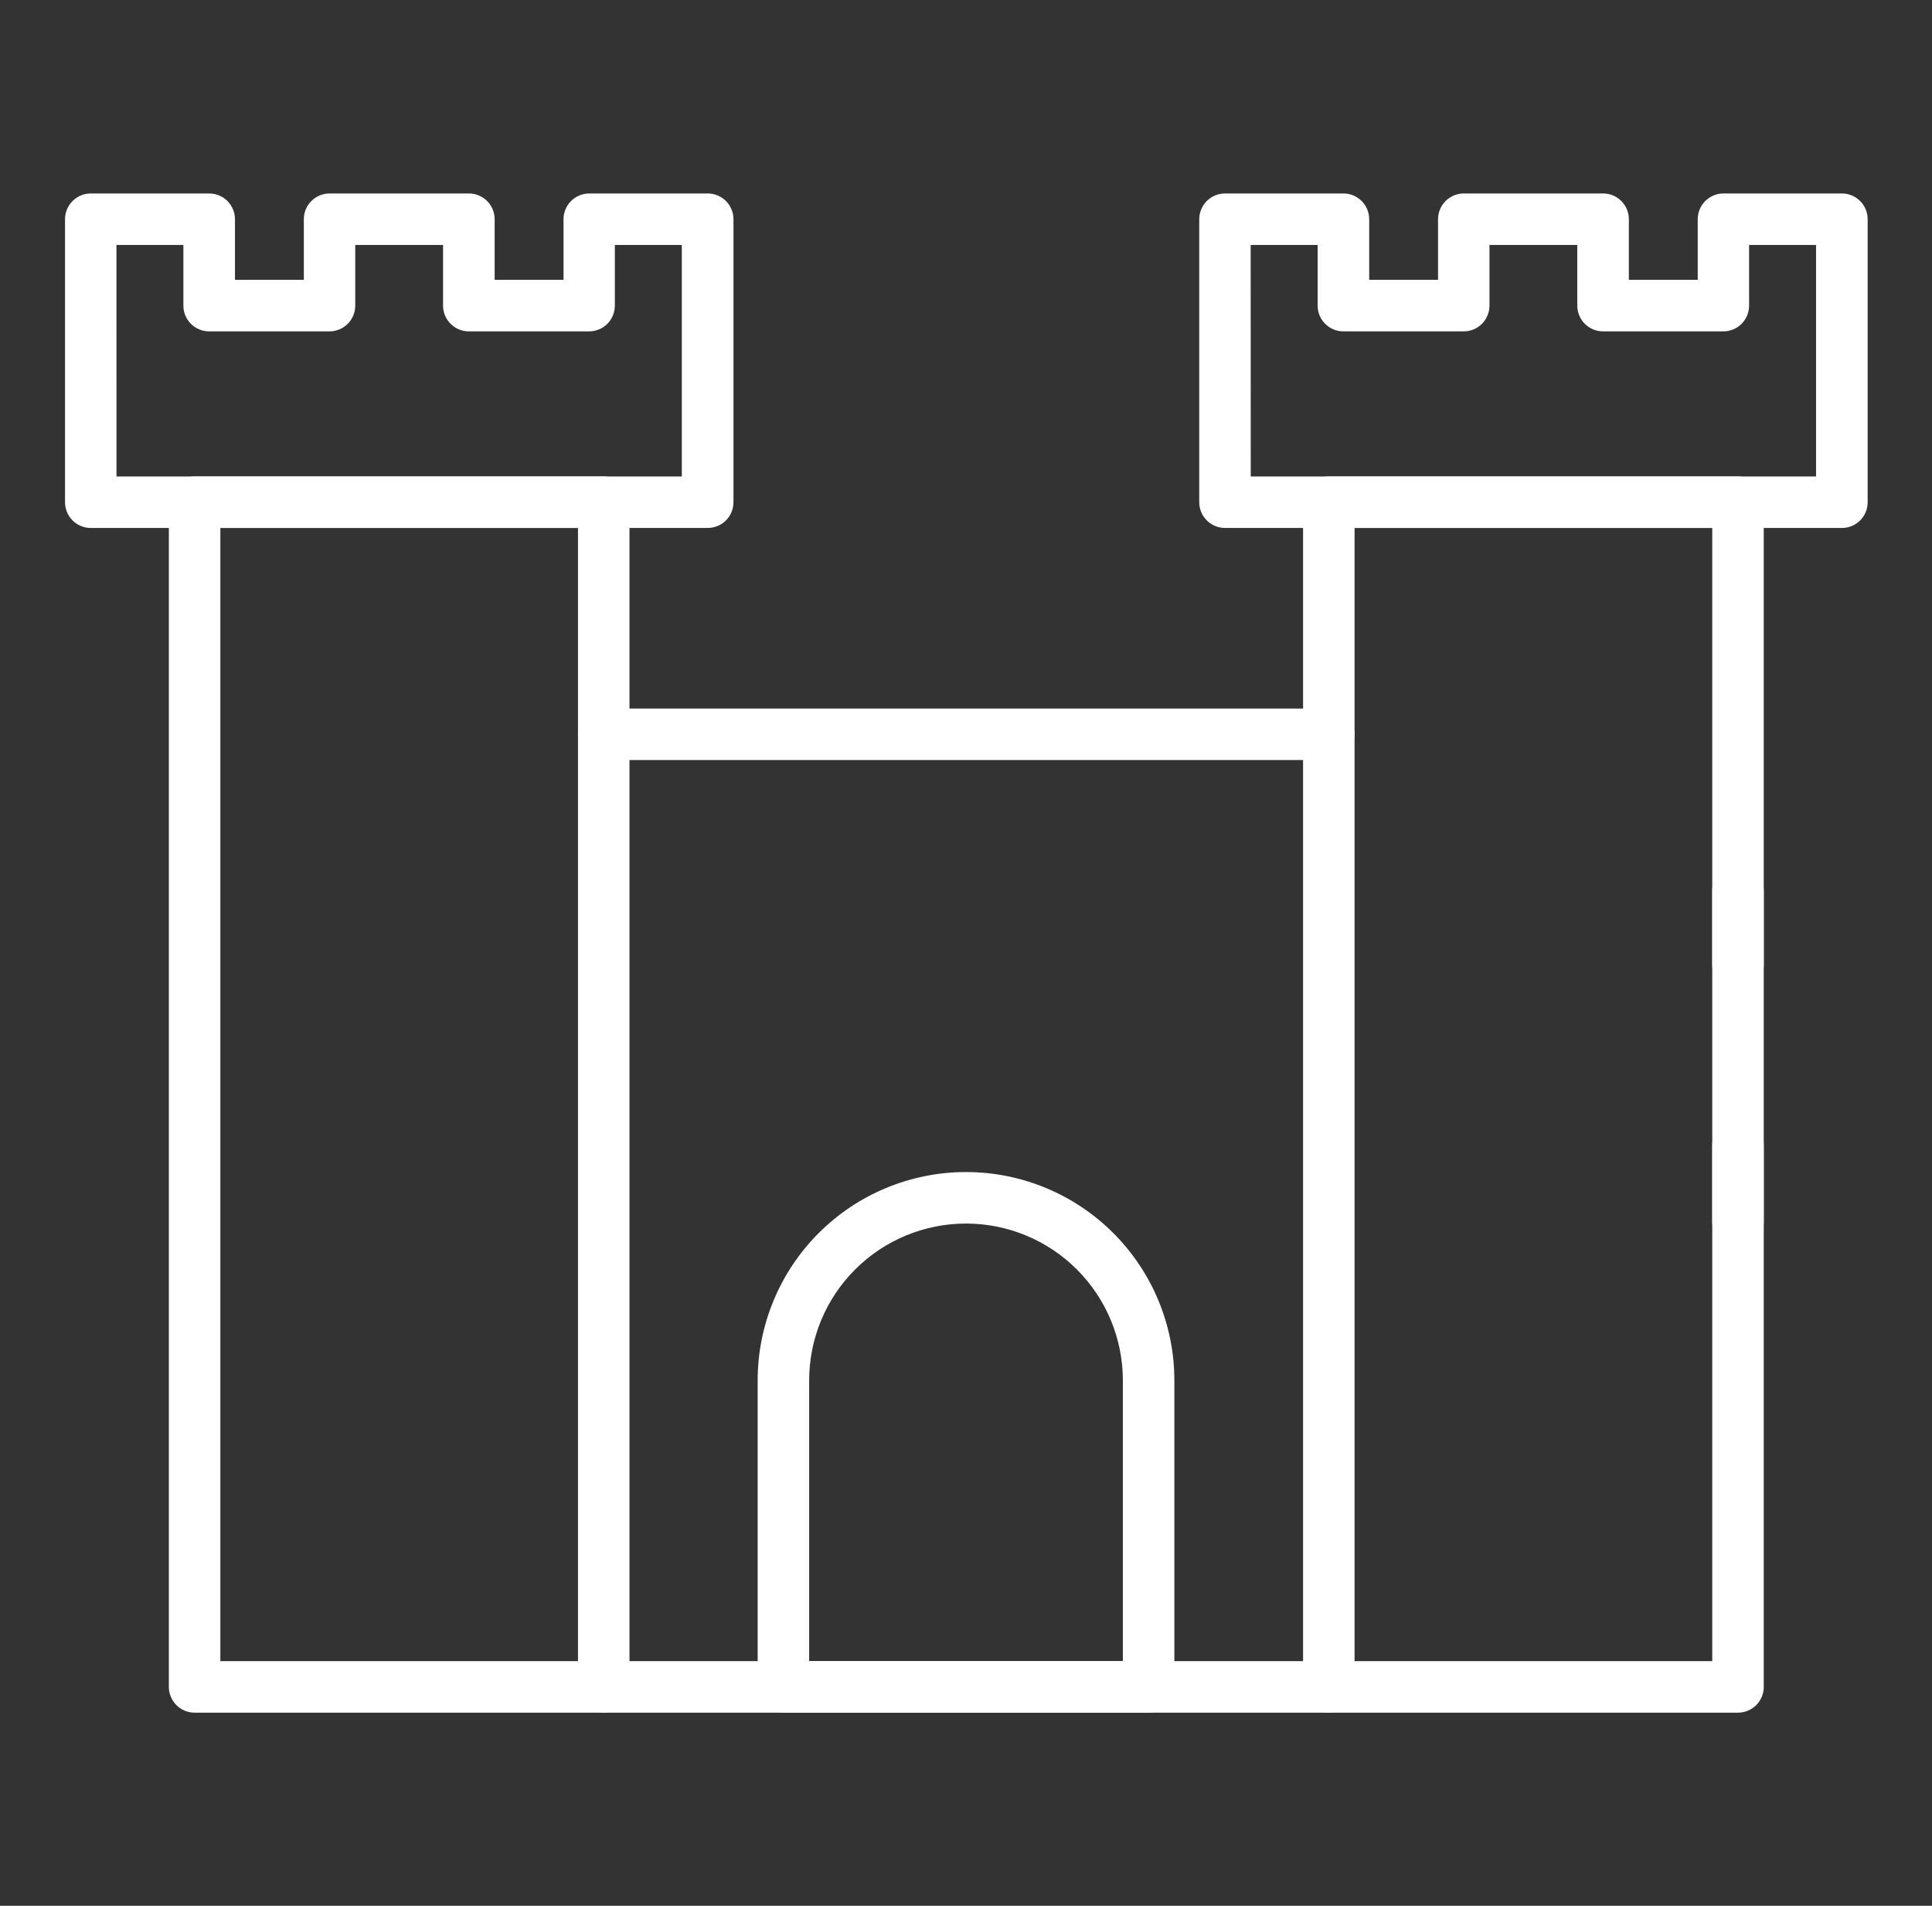
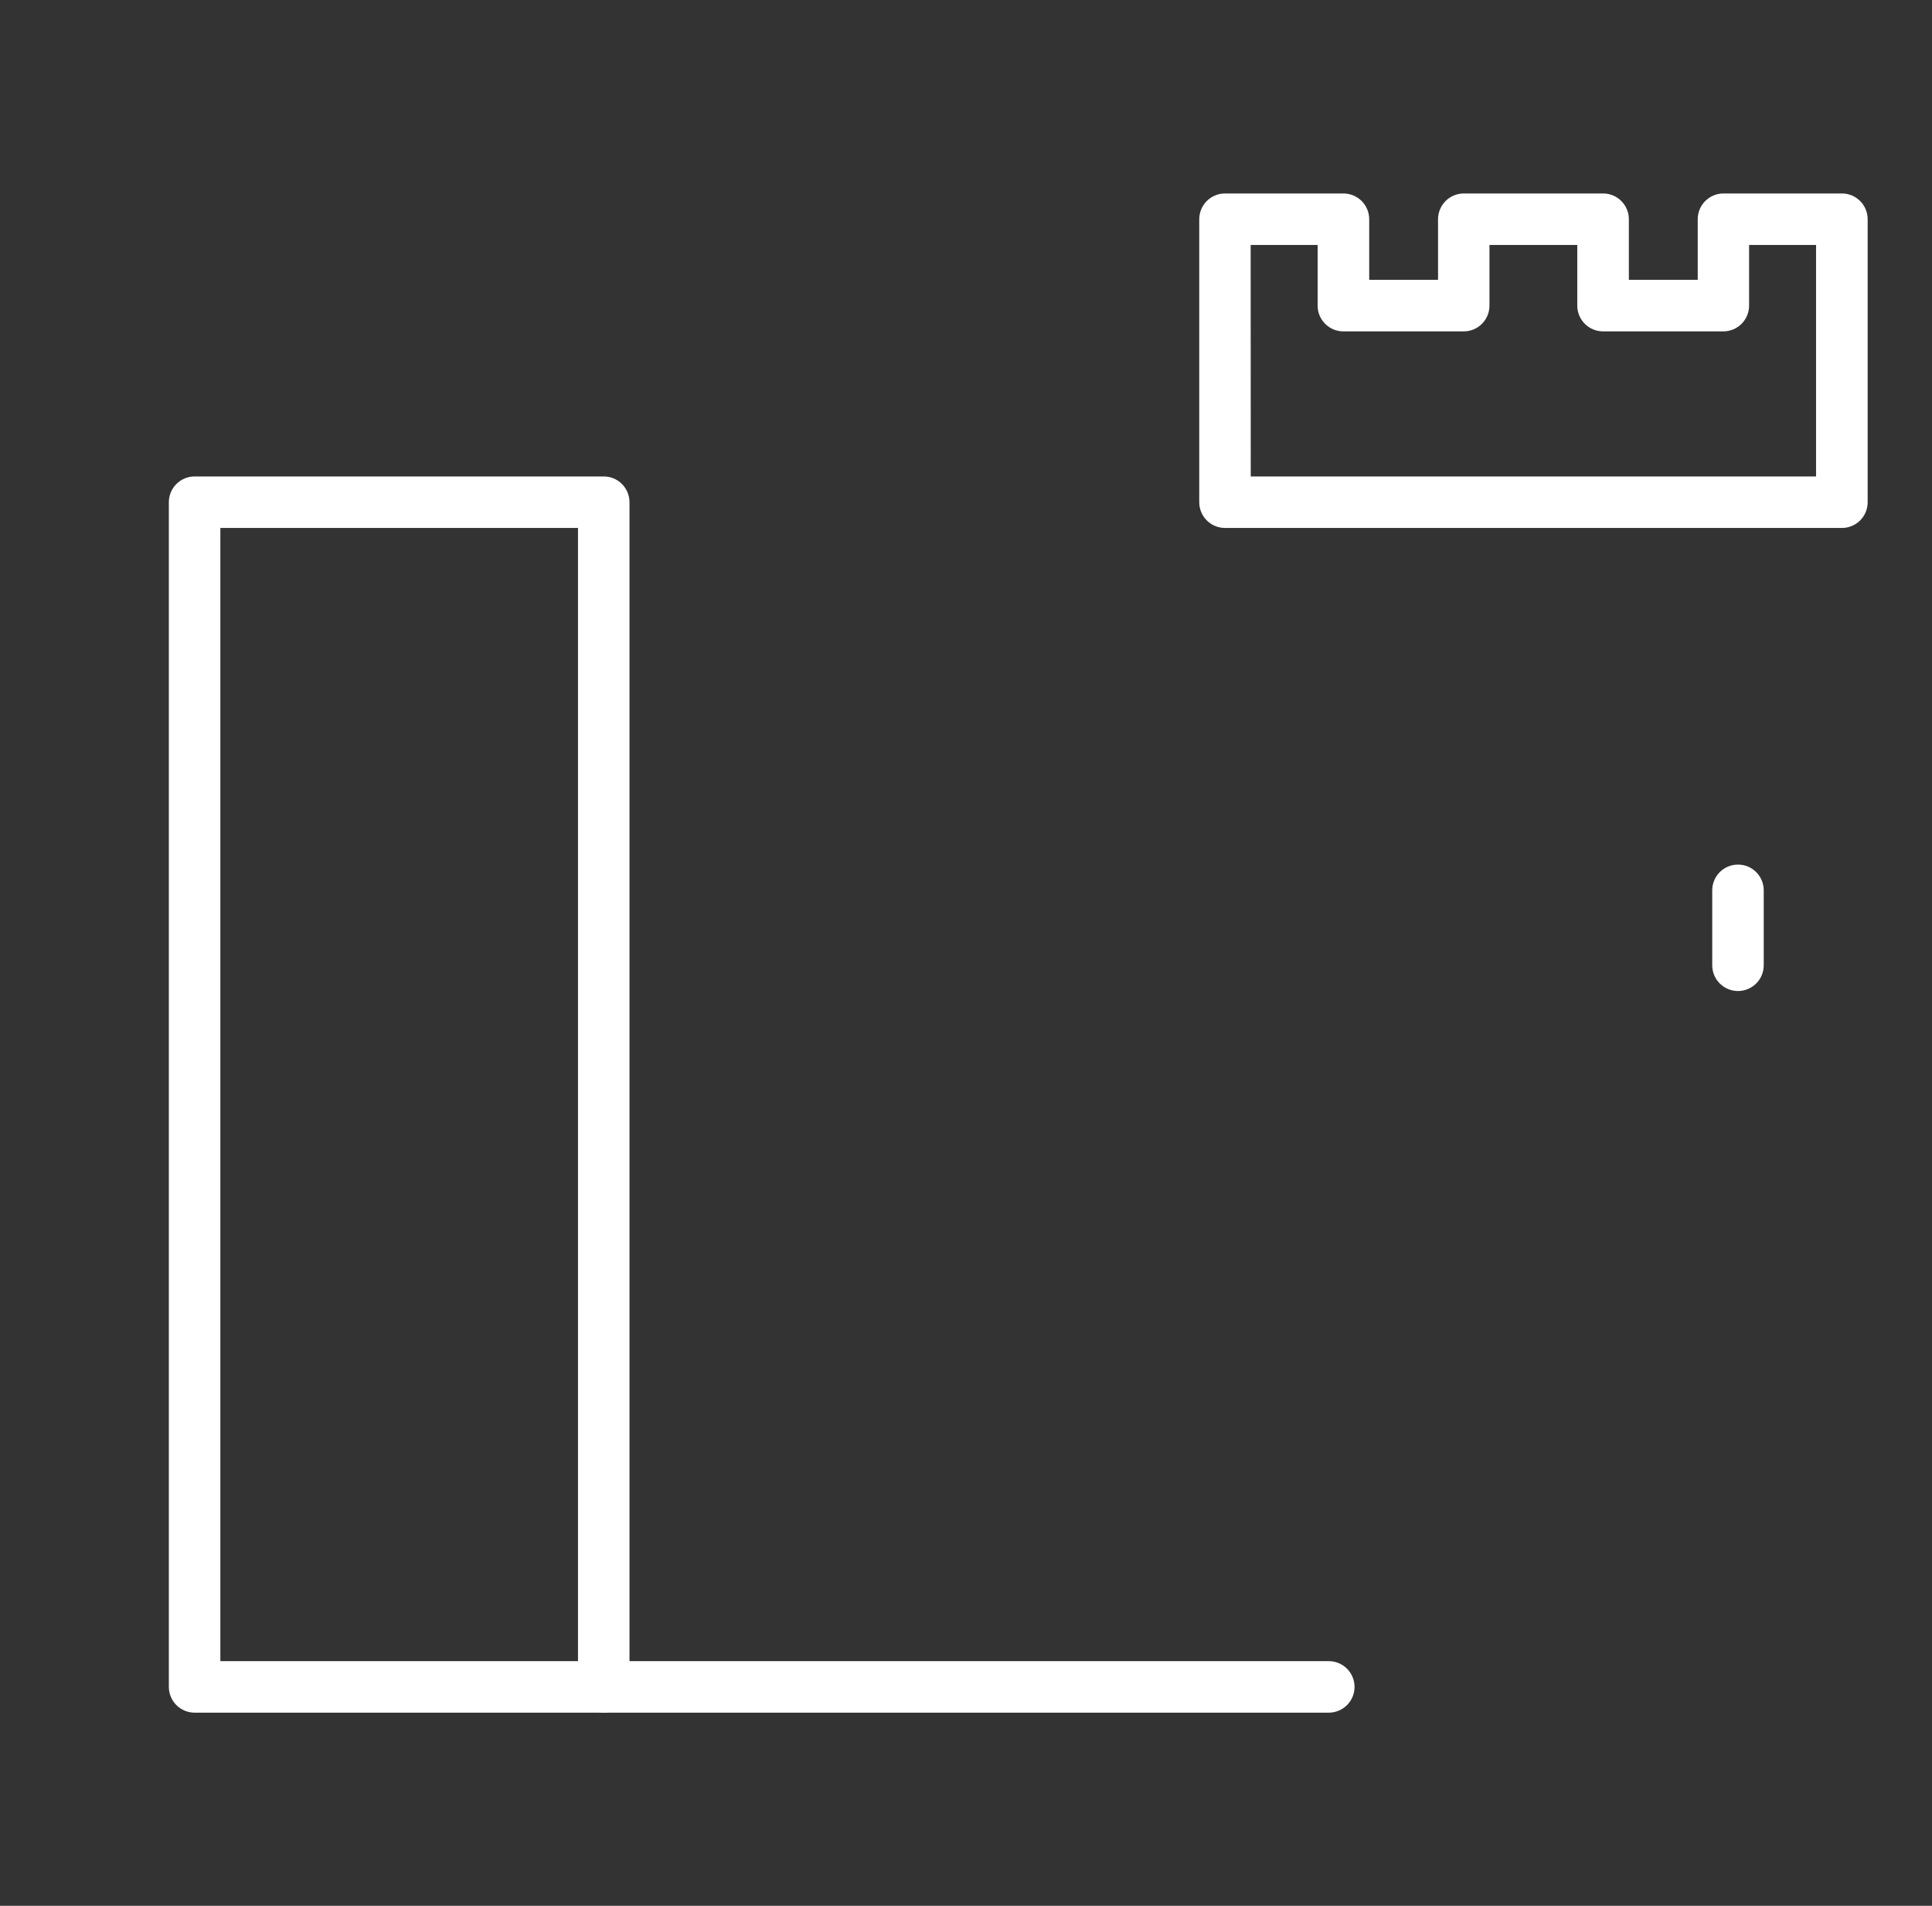
<svg xmlns="http://www.w3.org/2000/svg" width="73" height="72" viewBox="0 0 73 72" fill="none">
  <rect x="0" y="0" width="73" height="72" fill="#333333" stroke="none" />
  <path d="M22.812 64.703H7.353C7.095 64.703 6.848 64.6 6.665 64.418C6.483 64.235 6.38 63.988 6.38 63.73V18.973C6.38 18.715 6.483 18.467 6.665 18.285C6.848 18.102 7.095 18 7.353 18H22.812C23.07 18 23.317 18.102 23.5 18.285C23.682 18.467 23.785 18.715 23.785 18.973V63.73C23.785 63.988 23.682 64.235 23.5 64.418C23.317 64.6 23.07 64.703 22.812 64.703ZM8.326 62.757H21.839V19.946H8.326V62.757Z" fill="white" />
-   <path d="M26.735 19.946H3.43C3.171 19.946 2.924 19.844 2.742 19.661C2.559 19.479 2.457 19.231 2.457 18.973V8.282C2.457 8.024 2.559 7.777 2.742 7.594C2.924 7.412 3.171 7.309 3.43 7.309H7.905C8.163 7.309 8.411 7.412 8.593 7.594C8.776 7.777 8.878 8.024 8.878 8.282V10.573H11.48V8.282C11.48 8.024 11.582 7.777 11.765 7.594C11.947 7.412 12.195 7.309 12.453 7.309H17.717C17.975 7.309 18.222 7.412 18.405 7.594C18.587 7.777 18.69 8.024 18.69 8.282V10.573H21.292V8.282C21.292 8.024 21.395 7.777 21.577 7.594C21.76 7.412 22.007 7.309 22.265 7.309H26.741C26.999 7.309 27.247 7.412 27.429 7.594C27.611 7.777 27.714 8.024 27.714 8.282V18.973C27.714 19.101 27.689 19.228 27.639 19.347C27.59 19.465 27.518 19.573 27.427 19.663C27.336 19.754 27.228 19.825 27.109 19.874C26.991 19.922 26.863 19.947 26.735 19.946ZM4.402 18H25.762V9.255H23.232V11.546C23.232 11.804 23.13 12.052 22.948 12.234C22.765 12.417 22.517 12.519 22.259 12.519H17.714C17.456 12.519 17.208 12.417 17.026 12.234C16.843 12.052 16.741 11.804 16.741 11.546V9.255H13.423V11.546C13.423 11.804 13.32 12.052 13.138 12.234C12.956 12.417 12.708 12.519 12.45 12.519H7.902C7.644 12.519 7.397 12.417 7.214 12.234C7.032 12.052 6.929 11.804 6.929 11.546V9.255H4.4L4.402 18Z" fill="white" />
  <path d="M65.669 37.44C65.411 37.44 65.164 37.337 64.981 37.155C64.799 36.973 64.696 36.725 64.696 36.467V33.636C64.696 33.378 64.799 33.13 64.981 32.948C65.164 32.765 65.411 32.663 65.669 32.663C65.927 32.663 66.175 32.765 66.357 32.948C66.54 33.13 66.642 33.378 66.642 33.636V36.467C66.642 36.725 66.54 36.973 66.357 37.155C66.175 37.337 65.927 37.44 65.669 37.44Z" fill="white" />
-   <path d="M65.67 64.703H50.209C49.951 64.703 49.704 64.6 49.521 64.418C49.339 64.235 49.236 63.988 49.236 63.73V18.973C49.236 18.715 49.339 18.467 49.521 18.285C49.704 18.102 49.951 18 50.209 18H65.67C65.928 18 66.175 18.102 66.358 18.285C66.54 18.467 66.643 18.715 66.643 18.973V55C66.643 55.258 66.54 55.505 66.358 55.688C66.175 55.87 65.928 55.973 65.67 55.973C65.412 55.973 65.164 55.87 64.982 55.688C64.799 55.505 64.697 55.258 64.697 55V19.946H51.182V62.757H64.697V52.978C64.697 52.72 64.799 52.473 64.982 52.29C65.164 52.108 65.412 52.005 65.67 52.005C65.928 52.005 66.175 52.108 66.358 52.29C66.54 52.473 66.643 52.72 66.643 52.978V63.73C66.643 63.988 66.54 64.235 66.358 64.418C66.175 64.6 65.928 64.703 65.67 64.703Z" fill="white" />
-   <path d="M65.669 47.141C65.411 47.141 65.164 47.038 64.981 46.856C64.799 46.673 64.696 46.426 64.696 46.168V43.278C64.696 43.02 64.799 42.772 64.981 42.59C65.164 42.407 65.411 42.305 65.669 42.305C65.927 42.305 66.175 42.407 66.357 42.59C66.54 42.772 66.642 43.02 66.642 43.278V46.168C66.642 46.426 66.54 46.673 66.357 46.856C66.175 47.038 65.927 47.141 65.669 47.141Z" fill="white" />
  <path d="M69.592 19.946H46.286C46.028 19.946 45.78 19.843 45.598 19.661C45.416 19.479 45.313 19.231 45.313 18.973V8.282C45.313 8.024 45.416 7.777 45.598 7.594C45.78 7.412 46.028 7.309 46.286 7.309H50.762C51.02 7.309 51.267 7.412 51.45 7.594C51.632 7.777 51.735 8.024 51.735 8.282V10.573H54.336V8.282C54.336 8.024 54.439 7.777 54.621 7.594C54.804 7.412 55.051 7.309 55.309 7.309H60.573C60.831 7.309 61.079 7.412 61.261 7.594C61.444 7.777 61.546 8.024 61.546 8.282V10.573H64.148V8.282C64.148 8.024 64.25 7.777 64.433 7.594C64.615 7.412 64.863 7.309 65.121 7.309H69.596C69.855 7.309 70.102 7.412 70.284 7.594C70.467 7.777 70.569 8.024 70.569 8.282V18.973C70.569 19.101 70.544 19.228 70.495 19.347C70.446 19.465 70.374 19.572 70.283 19.663C70.192 19.753 70.084 19.825 69.965 19.873C69.847 19.922 69.72 19.947 69.592 19.946ZM47.259 18H68.619V9.255H66.089V11.546C66.089 11.804 65.986 12.052 65.804 12.234C65.621 12.417 65.374 12.519 65.116 12.519H60.57C60.312 12.519 60.065 12.417 59.882 12.234C59.7 12.052 59.597 11.804 59.597 11.546V9.255H56.279V11.546C56.279 11.804 56.177 12.052 55.994 12.234C55.812 12.417 55.564 12.519 55.306 12.519H50.759C50.501 12.519 50.253 12.417 50.071 12.234C49.888 12.052 49.786 11.804 49.786 11.546V9.255H47.256L47.259 18Z" fill="white" />
-   <path d="M50.208 28.714H22.812C22.554 28.714 22.306 28.612 22.124 28.429C21.941 28.247 21.839 28 21.839 27.741C21.839 27.483 21.941 27.236 22.124 27.053C22.306 26.871 22.554 26.768 22.812 26.768H50.208C50.466 26.768 50.713 26.871 50.896 27.053C51.078 27.236 51.181 27.483 51.181 27.741C51.181 28 51.078 28.247 50.896 28.429C50.713 28.612 50.466 28.714 50.208 28.714Z" fill="white" />
  <path d="M50.208 64.703H22.812C22.554 64.703 22.306 64.6 22.124 64.418C21.941 64.235 21.839 63.988 21.839 63.73C21.839 63.472 21.941 63.224 22.124 63.042C22.306 62.859 22.554 62.757 22.812 62.757H50.208C50.466 62.757 50.713 62.859 50.896 63.042C51.078 63.224 51.181 63.472 51.181 63.73C51.181 63.988 51.078 64.235 50.896 64.418C50.713 64.6 50.466 64.703 50.208 64.703Z" fill="white" />
-   <path d="M43.4 64.703H29.601C29.343 64.703 29.095 64.6 28.913 64.418C28.73 64.235 28.628 63.988 28.628 63.73V52.151C28.628 50.063 29.457 48.061 30.934 46.585C32.41 45.108 34.412 44.279 36.5 44.279C38.588 44.279 40.59 45.108 42.067 46.585C43.543 48.061 44.373 50.063 44.373 52.151V63.73C44.373 63.988 44.27 64.235 44.088 64.418C43.905 64.6 43.658 64.703 43.4 64.703ZM30.574 62.757H42.427V52.151C42.427 50.58 41.802 49.072 40.691 47.961C39.579 46.849 38.072 46.225 36.5 46.225C34.928 46.225 33.421 46.849 32.31 47.961C31.198 49.072 30.574 50.58 30.574 52.151V62.757Z" fill="white" />
</svg>